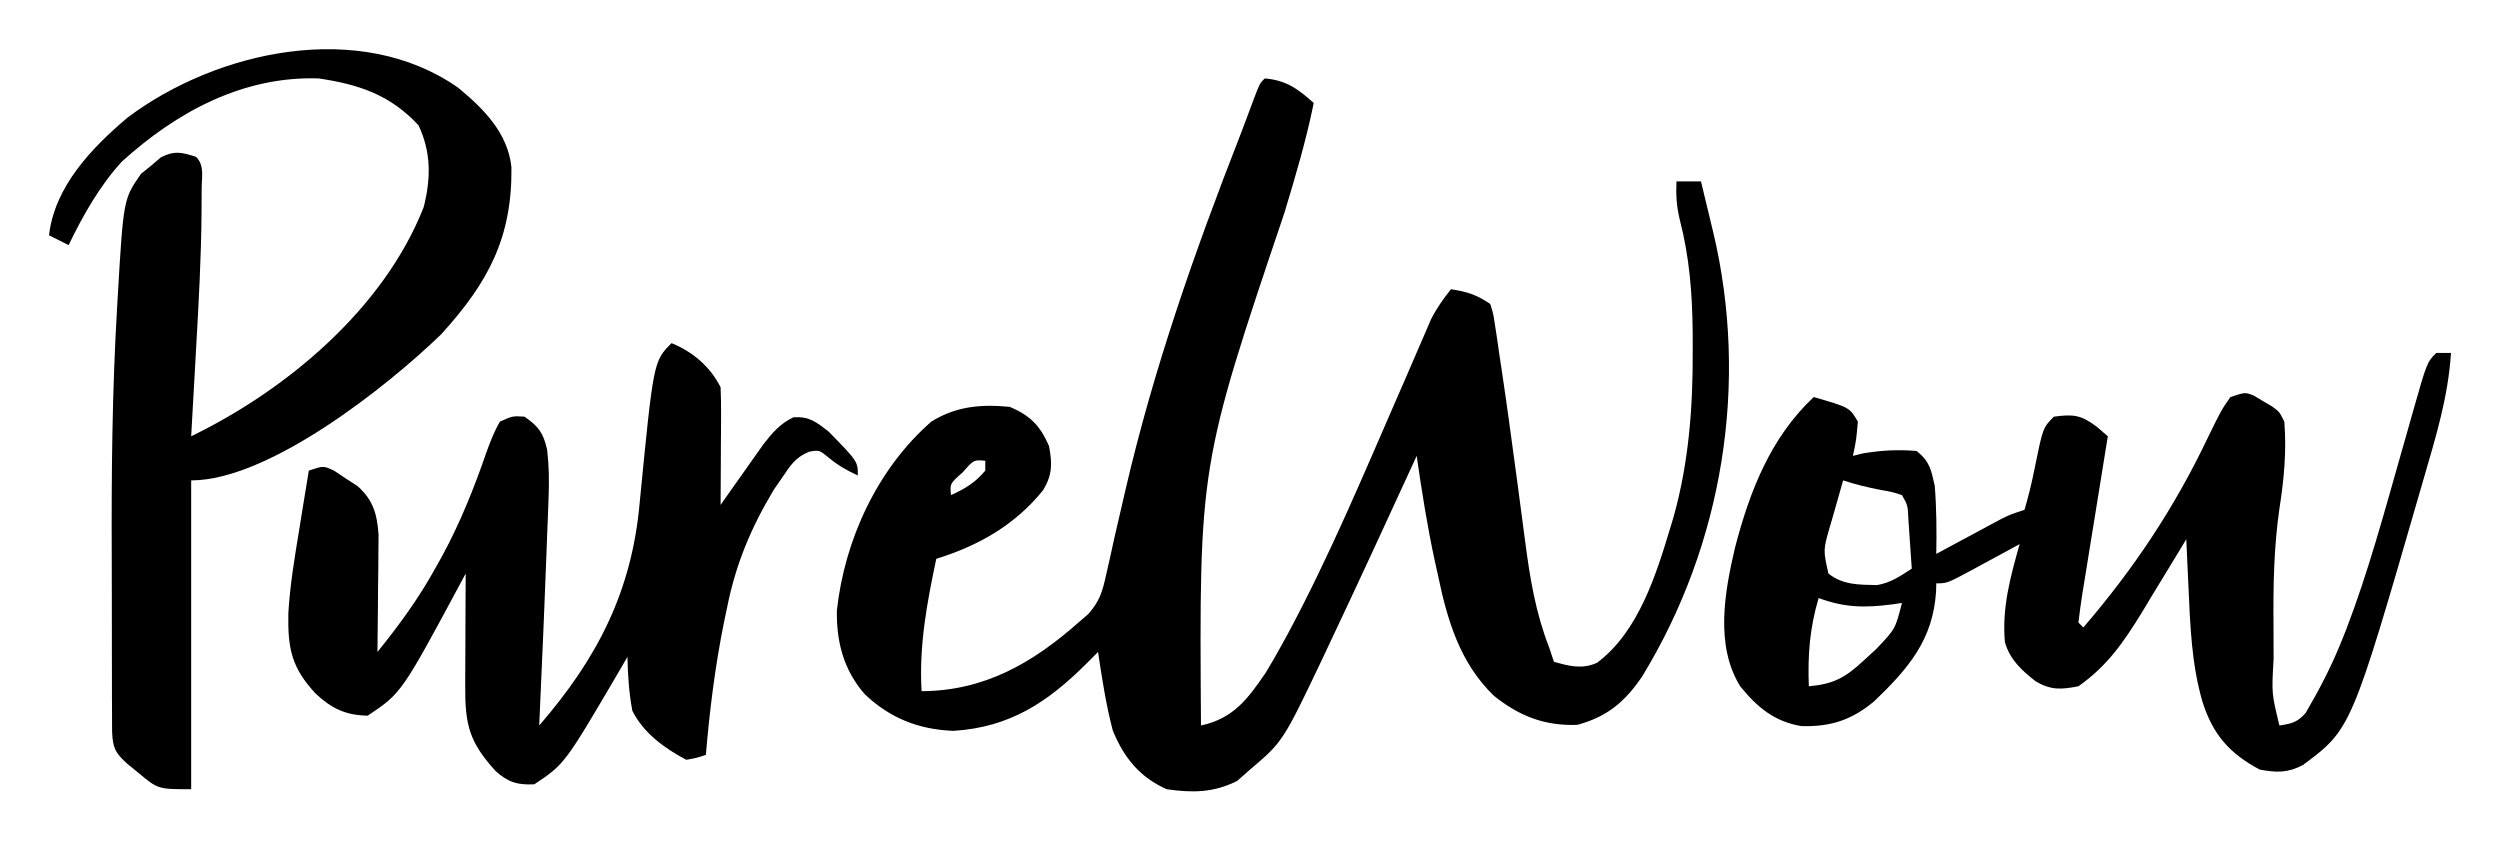
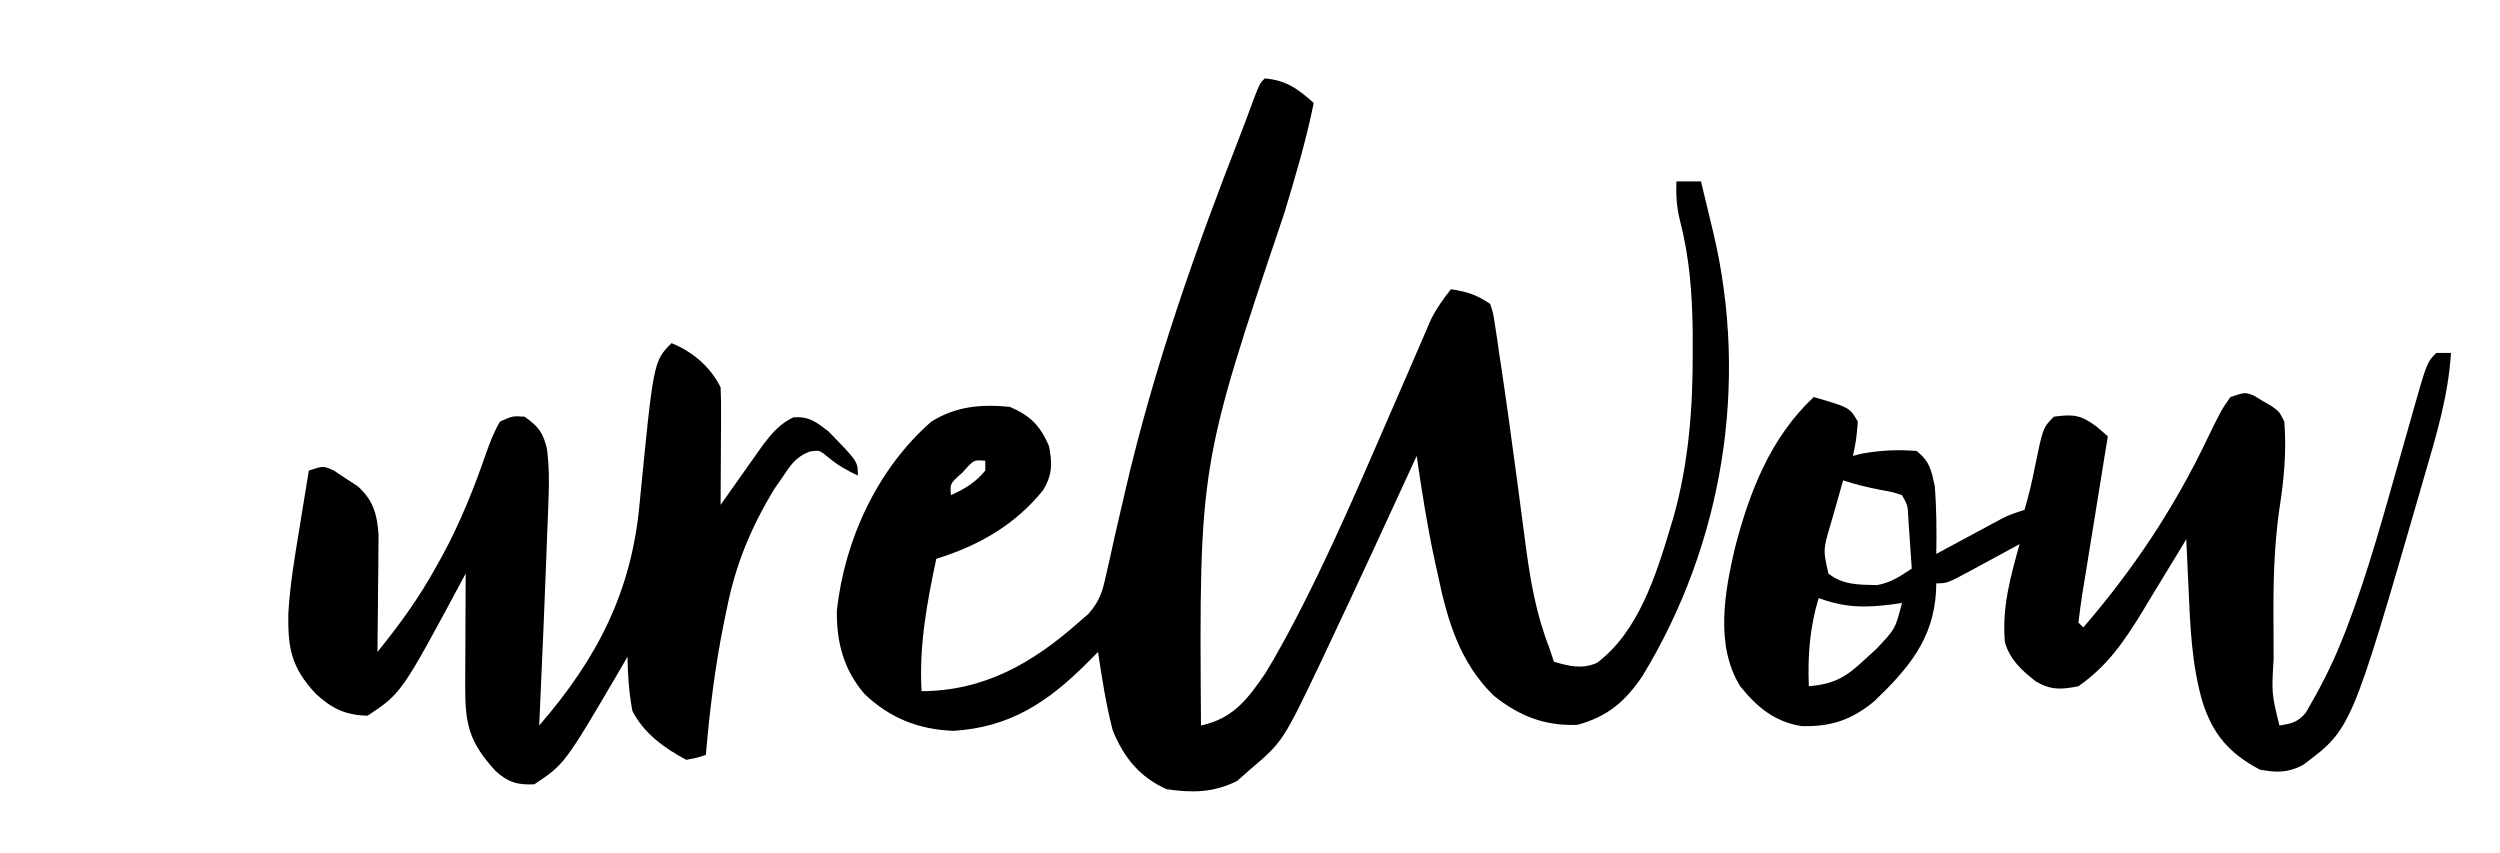
<svg xmlns="http://www.w3.org/2000/svg" width="510" height="174">
  <path d="M0 0 C4.4 0.367 6.745 2.117 10 5 C8.468 12.601 6.273 19.964 4.032 27.38 C-13.364 78.979 -13.364 78.979 -13 132 C-6.423 130.591 -3.46 126.609 0.178 121.272 C1.321 119.417 2.39 117.536 3.438 115.625 C3.849 114.878 4.261 114.131 4.686 113.362 C13.17 97.558 20.135 80.884 27.301 64.453 C27.802 63.305 28.304 62.156 28.821 60.973 C29.749 58.839 30.672 56.703 31.588 54.564 C31.997 53.619 32.406 52.673 32.828 51.699 C33.353 50.475 33.353 50.475 33.888 49.225 C35.04 46.921 36.394 45.009 38 43 C41.375 43.547 43.082 44.055 46 46 C46.628 47.951 46.628 47.951 46.992 50.398 C47.137 51.336 47.282 52.273 47.432 53.238 C47.578 54.273 47.724 55.309 47.875 56.375 C48.12 57.993 48.12 57.993 48.371 59.645 C49.401 66.538 50.334 73.444 51.262 80.352 C51.37 81.149 51.478 81.947 51.589 82.769 C52.126 86.736 52.653 90.703 53.162 94.673 C54.132 102.071 55.279 109.005 58 116 C58.33 116.99 58.66 117.98 59 119 C62.129 119.894 64.69 120.573 67.777 119.223 C76.249 112.902 79.878 101.201 82.812 91.438 C83.007 90.791 83.202 90.144 83.403 89.477 C86.518 78.34 87.361 67.147 87.312 55.625 C87.311 54.357 87.31 53.088 87.309 51.781 C87.227 43.825 86.655 36.447 84.656 28.75 C84.014 26.057 83.878 23.756 84 21 C85.65 21 87.3 21 89 21 C89.65 23.687 90.295 26.374 90.938 29.062 C91.12 29.815 91.302 30.567 91.49 31.342 C98.837 62.196 93.476 95.019 77 122 C73.485 127.178 69.849 130.233 63.75 131.875 C57.062 132.098 51.972 130.097 46.75 125.938 C39.787 119.193 37.229 110.452 35.312 101.188 C35.014 99.845 35.014 99.845 34.709 98.475 C33.165 91.363 32.047 84.2 31 77 C30.694 77.667 30.388 78.334 30.073 79.022 C24.48 91.207 18.865 103.383 13.125 115.5 C12.698 116.411 12.271 117.322 11.831 118.26 C3.72 135.288 3.72 135.288 -3 141 C-3.866 141.763 -4.732 142.526 -5.625 143.312 C-10.457 145.729 -14.696 145.76 -20 145 C-25.534 142.54 -28.749 138.524 -31 133 C-32.375 127.741 -33.198 122.371 -34 117 C-34.759 117.762 -35.519 118.524 -36.301 119.309 C-44.243 127.227 -51.926 132.368 -63.488 133.094 C-70.596 132.828 -76.44 130.504 -81.598 125.613 C-85.899 120.665 -87.385 114.957 -87.277 108.523 C-85.686 94.048 -79.005 79.617 -68 70 C-62.939 66.864 -57.835 66.426 -52 67 C-47.835 68.759 -45.791 70.852 -44 75 C-43.323 78.589 -43.3 80.842 -45.219 84.016 C-50.966 91.118 -58.362 95.317 -67 98 C-68.913 107.074 -70.534 115.668 -70 125 C-57.237 124.95 -47.409 119.309 -38 111 C-37.335 110.425 -36.669 109.851 -35.984 109.259 C-33.611 106.557 -33.094 104.641 -32.324 101.145 C-31.924 99.393 -31.924 99.393 -31.515 97.607 C-31.242 96.355 -30.969 95.103 -30.688 93.812 C-30.086 91.175 -29.473 88.541 -28.859 85.906 C-28.706 85.241 -28.552 84.576 -28.394 83.89 C-22.635 59.122 -14.326 35.45 -5.084 11.804 C-4.119 9.307 -3.184 6.802 -2.262 4.289 C-1 1 -1 1 0 0 Z M-61.625 80.375 C-64.224 82.657 -64.224 82.657 -64 85 C-61.133 83.715 -59.024 82.429 -57 80 C-57 79.34 -57 78.68 -57 78 C-59.343 77.776 -59.343 77.776 -61.625 80.375 Z " fill="#000000" transform="translate(258,16)" />
  <path d="M0 0 C0.99 0 1.98 0 3 0 C2.449 8.87 -0.09 17.142 -2.562 25.625 C-2.786 26.398 -3.009 27.171 -3.239 27.968 C-17.345 76.725 -17.345 76.725 -27.211 84.07 C-30.352 85.702 -32.567 85.624 -36 85 C-42.207 81.714 -45.574 77.822 -47.688 71.188 C-49.943 63.462 -50.208 55.489 -50.562 47.5 C-50.606 46.582 -50.649 45.664 -50.693 44.719 C-50.798 42.479 -50.9 40.24 -51 38 C-51.418 38.696 -51.835 39.391 -52.266 40.108 C-54.185 43.288 -56.124 46.456 -58.062 49.625 C-58.719 50.719 -59.376 51.814 -60.053 52.941 C-63.79 59.016 -67.133 63.874 -73 68 C-76.497 68.675 -78.578 68.832 -81.703 67.004 C-84.597 64.749 -86.987 62.546 -88 59 C-88.628 51.962 -86.891 45.752 -85 39 C-86.06 39.578 -87.119 40.155 -88.211 40.75 C-89.599 41.5 -90.987 42.25 -92.375 43 C-93.074 43.382 -93.772 43.763 -94.492 44.156 C-99.773 47 -99.773 47 -102 47 C-102.014 47.557 -102.028 48.114 -102.043 48.688 C-102.657 58.506 -107.725 64.423 -114.676 71.074 C-119.284 74.893 -123.529 76.289 -129.5 76.125 C-135.01 75.229 -138.55 72.267 -142 68 C-147.157 59.667 -145.184 48.78 -143.055 39.711 C-140.065 28.223 -135.814 17.271 -127 9 C-119.694 11.111 -119.694 11.111 -118 14 C-118.312 17.688 -118.312 17.688 -119 21 C-118.01 20.753 -118.01 20.753 -117 20.5 C-113.136 19.856 -109.926 19.683 -106 20 C-103.337 22.148 -103.045 23.797 -102.312 27.125 C-101.938 31.764 -101.916 36.35 -102 41 C-100.952 40.434 -99.904 39.868 -98.824 39.285 C-97.445 38.544 -96.066 37.803 -94.688 37.062 C-93.652 36.503 -93.652 36.503 -92.596 35.932 C-91.929 35.574 -91.262 35.216 -90.574 34.848 C-89.962 34.518 -89.349 34.188 -88.718 33.848 C-87 33 -87 33 -84 32 C-83.169 29.165 -82.508 26.45 -81.938 23.562 C-80.247 15.247 -80.247 15.247 -78 13 C-74.066 12.476 -72.52 12.61 -69.301 15.023 C-68.542 15.676 -67.782 16.328 -67 17 C-67.187 18.146 -67.374 19.292 -67.567 20.472 C-68.256 24.708 -68.938 28.944 -69.618 33.18 C-69.914 35.017 -70.212 36.853 -70.512 38.689 C-70.942 41.322 -71.364 43.956 -71.785 46.59 C-71.922 47.416 -72.058 48.242 -72.199 49.093 C-72.509 51.056 -72.761 53.027 -73 55 C-72.67 55.33 -72.34 55.66 -72 56 C-61.757 44.099 -53.445 31.634 -46.691 17.461 C-43.862 11.671 -43.862 11.671 -42 9 C-39 8 -39 8 -37.211 8.707 C-36.605 9.072 -35.999 9.437 -35.375 9.812 C-34.764 10.17 -34.153 10.527 -33.523 10.895 C-32 12 -32 12 -31 14 C-30.513 20.011 -31.068 25.842 -32 31.781 C-33.143 39.713 -33.273 47.546 -33.206 55.548 C-33.187 57.856 -33.185 60.163 -33.186 62.471 C-33.593 69.446 -33.593 69.446 -32 76 C-29.521 75.627 -28.31 75.358 -26.641 73.431 C-23.906 68.755 -21.462 64.09 -19.438 59.062 C-19.114 58.261 -18.79 57.46 -18.457 56.635 C-13.863 44.698 -10.543 32.295 -7.037 20.006 C-6.785 19.123 -6.532 18.239 -6.272 17.329 C-5.796 15.656 -5.322 13.982 -4.852 12.307 C-1.901 1.901 -1.901 1.901 0 0 Z M-121 26 C-121.7 28.414 -122.385 30.83 -123.062 33.25 C-123.262 33.932 -123.461 34.614 -123.666 35.316 C-125.083 40.2 -125.083 40.2 -124 45 C-121.037 47.37 -117.793 47.268 -114.098 47.363 C-111.291 46.877 -109.357 45.553 -107 44 C-107.141 41.875 -107.288 39.75 -107.438 37.625 C-107.519 36.442 -107.6 35.258 -107.684 34.039 C-107.811 31.085 -107.811 31.085 -109 29 C-111.017 28.347 -111.017 28.347 -113.375 27.938 C-116.022 27.416 -118.432 26.856 -121 26 Z M-126 50 C-127.823 56.154 -128.236 61.596 -128 68 C-122.931 67.556 -120.505 66.208 -116.812 62.75 C-115.554 61.598 -115.554 61.598 -114.27 60.422 C-110.347 56.299 -110.347 56.299 -109 51 C-109.641 51.095 -110.281 51.191 -110.941 51.289 C-116.599 52.014 -120.641 51.981 -126 50 Z " fill="#000000" transform="translate(497,72)" />
-   <path d="M0 0 C5.247 4.32 10.141 9.23 10.898 16.227 C11.058 30.621 6.156 39.789 -3.477 50.363 C-14.516 61.032 -38.599 80.125 -54.438 80.125 C-54.438 100.915 -54.438 121.705 -54.438 143.125 C-61.207 143.125 -61.207 143.125 -65.25 139.75 C-66.02 139.124 -66.789 138.497 -67.582 137.852 C-69.983 135.617 -70.409 134.703 -70.571 131.411 C-70.575 130.254 -70.579 129.096 -70.583 127.904 C-70.592 125.932 -70.592 125.932 -70.602 123.92 C-70.604 122.466 -70.605 121.012 -70.605 119.559 C-70.609 118.049 -70.612 116.539 -70.616 115.029 C-70.622 111.837 -70.623 108.645 -70.623 105.452 C-70.623 102.248 -70.629 99.044 -70.643 95.839 C-70.716 78.836 -70.559 61.887 -69.551 44.91 C-69.512 44.227 -69.473 43.544 -69.433 42.84 C-68.255 22.737 -68.255 22.737 -64.668 17.582 C-63.994 17.039 -63.32 16.497 -62.625 15.938 C-61.959 15.366 -61.292 14.795 -60.605 14.207 C-57.801 12.807 -56.371 13.184 -53.438 14.125 C-51.669 15.893 -52.305 18.235 -52.299 20.589 C-52.303 21.362 -52.308 22.134 -52.312 22.93 C-52.315 23.732 -52.318 24.534 -52.321 25.36 C-52.392 34.672 -52.903 43.955 -53.438 53.25 C-53.534 54.999 -53.631 56.747 -53.727 58.496 C-53.958 62.706 -54.196 66.916 -54.438 71.125 C-35.018 61.703 -15.132 45.12 -6.992 24.344 C-5.526 18.48 -5.469 13.174 -8.062 7.688 C-13.818 1.478 -20.205 -0.655 -28.438 -1.875 C-43.837 -2.386 -57.4 4.947 -68.586 15.098 C-73.133 20.076 -76.518 26.073 -79.438 32.125 C-80.757 31.465 -82.078 30.805 -83.438 30.125 C-82.304 20.225 -74.832 12.385 -67.438 6.125 C-49.154 -7.609 -19.961 -13.969 0 0 Z " fill="#000000" transform="translate(93.438,17.875)" />
  <path d="M0 0 C4.313 1.757 7.903 4.806 10 9 C10.085 10.813 10.107 12.63 10.098 14.445 C10.093 16.06 10.093 16.06 10.088 17.707 C10.075 19.399 10.075 19.399 10.062 21.125 C10.058 22.261 10.053 23.396 10.049 24.566 C10.037 27.378 10.021 30.189 10 33 C11.031 31.536 11.031 31.536 12.082 30.043 C12.992 28.758 13.902 27.473 14.812 26.188 C15.49 25.224 15.49 25.224 16.182 24.24 C16.623 23.618 17.065 22.996 17.52 22.355 C17.923 21.785 18.326 21.214 18.741 20.626 C20.55 18.289 22.177 16.384 24.875 15.125 C28.12 14.934 29.422 16.036 32 18 C38 24.142 38 24.142 38 27 C35.728 25.945 33.925 24.937 32 23.312 C30.131 21.796 30.131 21.796 28.09 22.141 C25.23 23.316 24.285 24.888 22.562 27.438 C22.007 28.241 21.451 29.044 20.879 29.871 C16.175 37.704 13.107 45.03 11.312 54 C11.105 54.989 10.898 55.978 10.685 56.996 C8.876 65.943 7.76 74.909 7 84 C5.184 84.598 5.184 84.598 3 85 C-1.454 82.631 -5.692 79.587 -8 75 C-8.688 71.333 -8.927 67.727 -9 64 C-9.568 64.978 -10.137 65.957 -10.723 66.965 C-21.82 85.88 -21.82 85.88 -28 90 C-31.453 90.157 -33.327 89.604 -35.91 87.285 C-41.217 81.433 -42.131 77.96 -42.098 70.047 C-42.096 69.387 -42.095 68.726 -42.093 68.046 C-42.088 65.947 -42.075 63.849 -42.062 61.75 C-42.057 60.323 -42.053 58.896 -42.049 57.469 C-42.038 53.979 -42.021 50.49 -42 47 C-42.266 47.498 -42.533 47.996 -42.807 48.51 C-55.109 71.406 -55.109 71.406 -62 76 C-66.503 75.9 -69.299 74.567 -72.609 71.5 C-77.591 66.127 -78.289 62.252 -78.182 55.174 C-77.856 49.493 -76.932 43.921 -76 38.312 C-75.809 37.122 -75.618 35.932 -75.422 34.705 C-74.956 31.802 -74.481 28.901 -74 26 C-71 25 -71 25 -68.809 26.039 C-68.026 26.562 -67.244 27.086 -66.438 27.625 C-65.652 28.133 -64.867 28.641 -64.059 29.164 C-60.871 32.007 -60.087 34.828 -59.773 39.046 C-59.783 40.151 -59.794 41.256 -59.805 42.395 C-59.811 43.597 -59.818 44.799 -59.824 46.037 C-59.841 47.283 -59.858 48.529 -59.875 49.812 C-59.884 51.078 -59.893 52.343 -59.902 53.646 C-59.926 56.765 -59.959 59.882 -60 63 C-55.519 57.466 -51.492 51.93 -48.062 45.688 C-47.431 44.556 -47.431 44.556 -46.786 43.403 C-43.11 36.622 -40.282 29.576 -37.776 22.286 C-36.971 20.071 -36.202 18.027 -35 16 C-32.41 14.844 -32.41 14.844 -30 15 C-27.119 17.001 -26.151 18.324 -25.385 21.756 C-24.998 25.021 -24.962 28.056 -25.086 31.34 C-25.129 32.558 -25.172 33.776 -25.217 35.031 C-25.269 36.32 -25.321 37.609 -25.375 38.938 C-25.425 40.274 -25.474 41.61 -25.523 42.946 C-25.673 46.964 -25.835 50.982 -26 55 C-26.049 56.205 -26.099 57.41 -26.15 58.652 C-26.418 65.102 -26.702 71.551 -27 78 C-15.124 64.292 -8.1 50.634 -6.5 32.5 C-3.684 3.684 -3.684 3.684 0 0 Z " fill="#000000" transform="translate(137,70)" />
</svg>